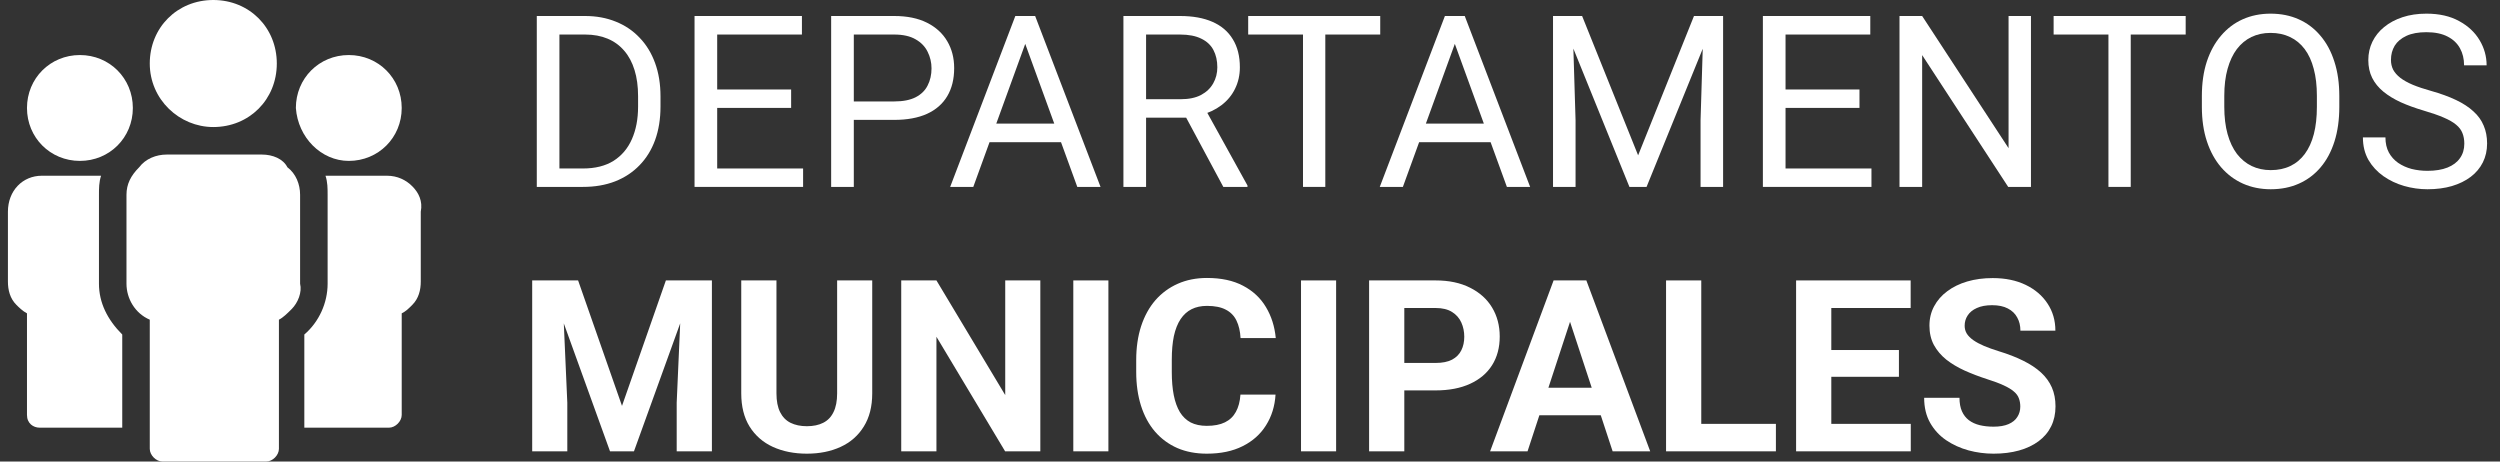
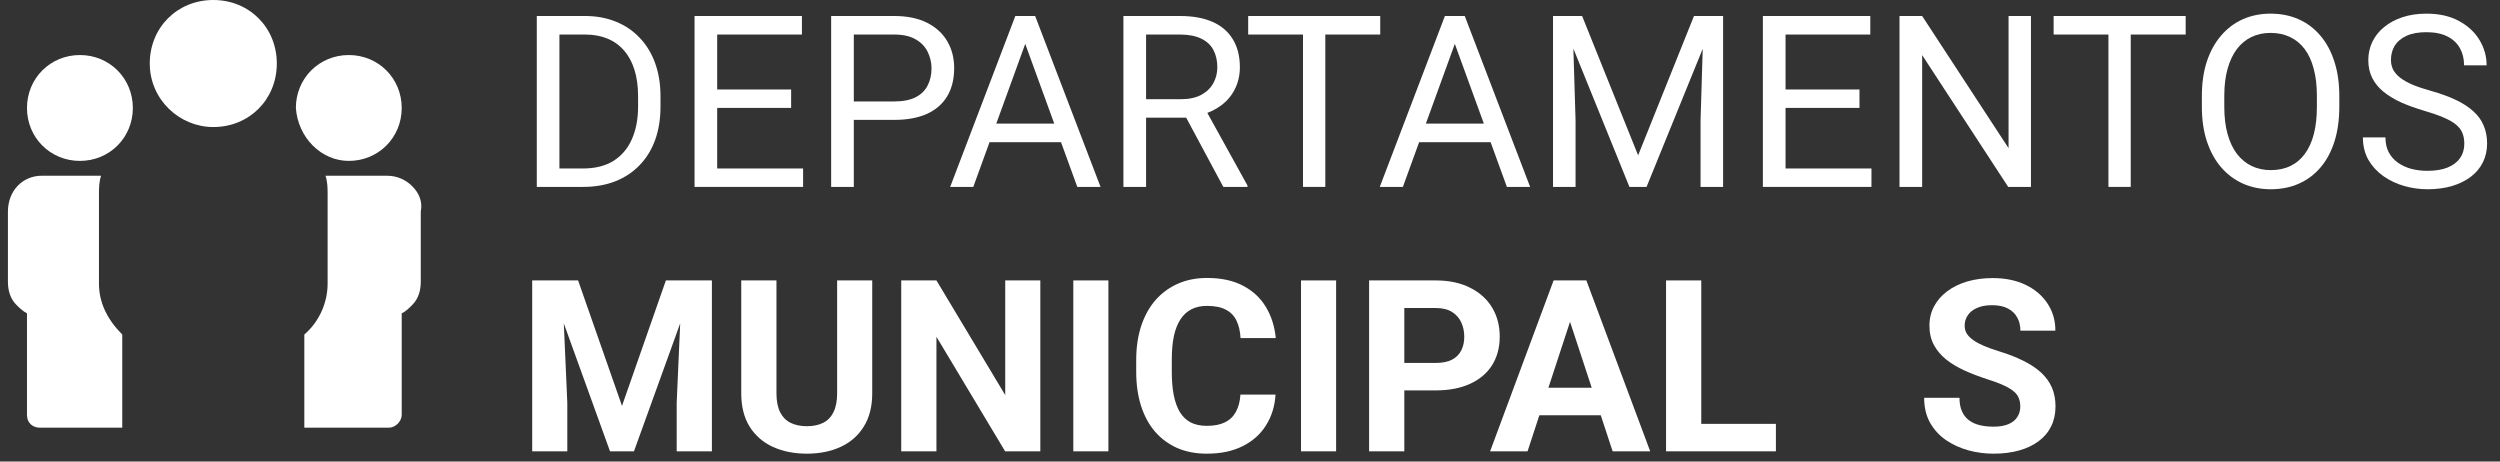
<svg xmlns="http://www.w3.org/2000/svg" width="130" height="24" viewBox="0 0 130 24" fill="none">
  <rect x="0" y="0" width="130" height="24" fill="#333333" stroke="none" />
  <path d="M105.055 21.143C105.055 20.985 105.03 20.842 104.982 20.716C104.937 20.586 104.851 20.468 104.725 20.362C104.599 20.252 104.422 20.144 104.194 20.039C103.966 19.933 103.671 19.823 103.309 19.709C102.906 19.579 102.524 19.432 102.162 19.27C101.804 19.107 101.486 18.918 101.21 18.702C100.937 18.482 100.721 18.228 100.563 17.939C100.408 17.65 100.331 17.314 100.331 16.932C100.331 16.562 100.412 16.226 100.575 15.925C100.738 15.62 100.966 15.359 101.258 15.144C101.551 14.924 101.897 14.755 102.296 14.637C102.699 14.519 103.14 14.46 103.621 14.46C104.276 14.46 104.847 14.578 105.336 14.814C105.824 15.05 106.202 15.373 106.471 15.784C106.744 16.195 106.88 16.665 106.88 17.194H105.061C105.061 16.934 105.006 16.706 104.896 16.511C104.79 16.311 104.628 16.155 104.408 16.041C104.192 15.927 103.92 15.87 103.59 15.87C103.273 15.87 103.008 15.919 102.797 16.016C102.585 16.11 102.426 16.238 102.32 16.401C102.215 16.56 102.162 16.739 102.162 16.938C102.162 17.088 102.198 17.225 102.272 17.347C102.349 17.469 102.463 17.583 102.613 17.689C102.764 17.794 102.949 17.894 103.169 17.988C103.389 18.081 103.643 18.173 103.932 18.262C104.416 18.409 104.841 18.574 105.207 18.757C105.578 18.94 105.887 19.145 106.135 19.373C106.383 19.601 106.571 19.86 106.697 20.148C106.823 20.437 106.886 20.765 106.886 21.131C106.886 21.518 106.811 21.863 106.66 22.169C106.51 22.474 106.292 22.732 106.007 22.944C105.722 23.155 105.382 23.316 104.988 23.426C104.593 23.536 104.152 23.591 103.663 23.591C103.224 23.591 102.79 23.534 102.363 23.42C101.936 23.302 101.547 23.125 101.197 22.889C100.852 22.653 100.575 22.352 100.367 21.986C100.16 21.619 100.056 21.186 100.056 20.686H101.893C101.893 20.962 101.936 21.196 102.021 21.387C102.107 21.579 102.227 21.733 102.382 21.851C102.54 21.969 102.727 22.055 102.943 22.108C103.163 22.161 103.403 22.187 103.663 22.187C103.981 22.187 104.241 22.142 104.445 22.053C104.652 21.963 104.805 21.839 104.902 21.68C105.004 21.522 105.055 21.343 105.055 21.143Z" fill="white" />
-   <path d="M99.36 22.041V23.469H94.63V22.041H99.36ZM95.228 14.582V23.469H93.397V14.582H95.228ZM98.744 18.201V19.593H94.63V18.201H98.744ZM99.354 14.582V16.016H94.63V14.582H99.354Z" fill="white" />
  <path d="M92.347 22.041V23.469H87.874V22.041H92.347ZM88.466 14.582V23.469H86.635V14.582H88.466Z" fill="white" />
  <path d="M81.849 16.102L79.432 23.469H77.485L80.787 14.582H82.026L81.849 16.102ZM83.857 23.469L81.434 16.102L81.239 14.582H82.49L85.811 23.469H83.857ZM83.748 20.161V21.595H79.054V20.161H83.748Z" fill="white" />
  <path d="M74.653 20.301H72.389V18.873H74.653C75.003 18.873 75.288 18.816 75.508 18.702C75.728 18.584 75.888 18.421 75.99 18.214C76.092 18.006 76.142 17.772 76.142 17.512C76.142 17.247 76.092 17.001 75.99 16.773C75.888 16.545 75.728 16.362 75.508 16.224C75.288 16.085 75.003 16.016 74.653 16.016H73.024V23.469H71.193V14.582H74.653C75.349 14.582 75.945 14.708 76.442 14.96C76.942 15.209 77.325 15.553 77.589 15.992C77.853 16.431 77.986 16.934 77.986 17.5C77.986 18.073 77.853 18.57 77.589 18.989C77.325 19.408 76.942 19.731 76.442 19.959C75.945 20.187 75.349 20.301 74.653 20.301Z" fill="white" />
  <path d="M69.478 14.582V23.469H67.653V14.582H69.478Z" fill="white" />
  <path d="M64.503 20.521H66.328C66.291 21.119 66.127 21.65 65.834 22.114C65.545 22.578 65.14 22.94 64.619 23.2C64.102 23.461 63.48 23.591 62.751 23.591C62.182 23.591 61.671 23.493 61.219 23.298C60.768 23.099 60.381 22.814 60.06 22.443C59.742 22.073 59.5 21.625 59.333 21.101C59.167 20.576 59.083 19.988 59.083 19.337V18.72C59.083 18.069 59.169 17.481 59.34 16.956C59.514 16.427 59.763 15.978 60.084 15.607C60.41 15.237 60.798 14.952 61.25 14.753C61.702 14.553 62.206 14.454 62.764 14.454C63.504 14.454 64.129 14.588 64.637 14.857C65.15 15.125 65.547 15.495 65.828 15.967C66.112 16.439 66.283 16.977 66.34 17.579H64.509C64.489 17.221 64.418 16.918 64.296 16.669C64.174 16.417 63.988 16.228 63.74 16.102C63.496 15.972 63.17 15.906 62.764 15.906C62.458 15.906 62.192 15.963 61.964 16.077C61.736 16.191 61.545 16.364 61.39 16.596C61.236 16.828 61.12 17.121 61.042 17.475C60.969 17.825 60.933 18.236 60.933 18.708V19.337C60.933 19.797 60.967 20.201 61.036 20.551C61.105 20.897 61.211 21.19 61.354 21.43C61.5 21.666 61.687 21.845 61.915 21.967C62.147 22.085 62.426 22.144 62.751 22.144C63.134 22.144 63.449 22.083 63.697 21.961C63.946 21.839 64.135 21.658 64.265 21.418C64.399 21.178 64.479 20.879 64.503 20.521Z" fill="white" />
  <path d="M57.637 14.582V23.469H55.812V14.582H57.637Z" fill="white" />
  <path d="M54.097 14.582V23.469H52.266L48.695 17.512V23.469H46.864V14.582H48.695L52.272 20.545V14.582H54.097Z" fill="white" />
  <path d="M43.531 14.582H45.356V20.454C45.356 21.137 45.21 21.713 44.917 22.181C44.628 22.649 44.227 23.001 43.715 23.237C43.206 23.473 42.62 23.591 41.957 23.591C41.294 23.591 40.703 23.473 40.187 23.237C39.674 23.001 39.271 22.649 38.978 22.181C38.689 21.713 38.545 21.137 38.545 20.454V14.582H40.376V20.454C40.376 20.852 40.439 21.178 40.565 21.43C40.691 21.683 40.872 21.868 41.108 21.986C41.348 22.104 41.631 22.163 41.957 22.163C42.29 22.163 42.573 22.104 42.805 21.986C43.041 21.868 43.22 21.683 43.342 21.43C43.468 21.178 43.531 20.852 43.531 20.454V14.582Z" fill="white" />
  <path d="M28.511 14.582H30.061L32.344 21.107L34.626 14.582H36.177L32.966 23.469H31.721L28.511 14.582ZM27.674 14.582H29.219L29.5 20.942V23.469H27.674V14.582ZM35.469 14.582H37.019V23.469H35.188V20.942L35.469 14.582Z" fill="white" />
  <path d="M128.144 7.473C128.144 7.265 128.112 7.082 128.047 6.923C127.986 6.761 127.876 6.614 127.717 6.484C127.563 6.354 127.347 6.23 127.07 6.112C126.798 5.994 126.452 5.874 126.033 5.751C125.593 5.621 125.196 5.477 124.842 5.318C124.488 5.155 124.185 4.97 123.933 4.763C123.681 4.555 123.487 4.317 123.353 4.049C123.219 3.78 123.152 3.473 123.152 3.127C123.152 2.781 123.223 2.462 123.365 2.169C123.508 1.876 123.711 1.621 123.976 1.406C124.244 1.186 124.564 1.015 124.934 0.893C125.304 0.771 125.717 0.71 126.173 0.71C126.84 0.71 127.406 0.838 127.87 1.094C128.338 1.347 128.694 1.678 128.938 2.089C129.182 2.496 129.304 2.932 129.304 3.396H128.132C128.132 3.062 128.061 2.767 127.919 2.51C127.776 2.25 127.561 2.047 127.272 1.9C126.983 1.75 126.617 1.674 126.173 1.674C125.754 1.674 125.408 1.737 125.135 1.864C124.863 1.99 124.659 2.161 124.525 2.376C124.395 2.592 124.33 2.838 124.33 3.115C124.33 3.302 124.368 3.473 124.446 3.627C124.527 3.778 124.651 3.918 124.818 4.049C124.989 4.179 125.205 4.299 125.465 4.409C125.73 4.519 126.045 4.624 126.411 4.726C126.916 4.868 127.351 5.027 127.717 5.202C128.083 5.377 128.385 5.574 128.621 5.794C128.861 6.01 129.038 6.256 129.152 6.533C129.27 6.805 129.329 7.115 129.329 7.46C129.329 7.823 129.255 8.15 129.109 8.443C128.962 8.736 128.753 8.986 128.48 9.194C128.208 9.401 127.88 9.562 127.497 9.676C127.119 9.786 126.696 9.841 126.228 9.841C125.817 9.841 125.412 9.784 125.013 9.67C124.619 9.556 124.259 9.385 123.933 9.157C123.612 8.929 123.353 8.649 123.158 8.315C122.967 7.977 122.871 7.587 122.871 7.143H124.043C124.043 7.448 124.102 7.711 124.22 7.93C124.338 8.146 124.499 8.325 124.702 8.468C124.91 8.61 125.144 8.716 125.404 8.785C125.668 8.85 125.943 8.883 126.228 8.883C126.639 8.883 126.987 8.826 127.272 8.712C127.556 8.598 127.772 8.435 127.919 8.223C128.069 8.012 128.144 7.762 128.144 7.473Z" fill="white" />
  <path d="M121.644 4.995V5.556C121.644 6.223 121.561 6.822 121.394 7.351C121.227 7.88 120.987 8.329 120.674 8.699C120.36 9.07 119.984 9.353 119.545 9.548C119.109 9.743 118.621 9.841 118.08 9.841C117.555 9.841 117.073 9.743 116.633 9.548C116.198 9.353 115.819 9.07 115.498 8.699C115.181 8.329 114.934 7.88 114.759 7.351C114.584 6.822 114.497 6.223 114.497 5.556V4.995C114.497 4.327 114.582 3.731 114.753 3.206C114.928 2.677 115.174 2.228 115.492 1.857C115.809 1.483 116.186 1.198 116.621 1.003C117.06 0.808 117.543 0.71 118.068 0.71C118.609 0.71 119.097 0.808 119.532 1.003C119.972 1.198 120.348 1.483 120.662 1.857C120.979 2.228 121.221 2.677 121.388 3.206C121.559 3.731 121.644 4.327 121.644 4.995ZM120.478 5.556V4.982C120.478 4.453 120.424 3.986 120.314 3.579C120.208 3.172 120.051 2.83 119.844 2.553C119.636 2.277 119.382 2.067 119.081 1.925C118.784 1.782 118.446 1.711 118.068 1.711C117.701 1.711 117.37 1.782 117.073 1.925C116.78 2.067 116.527 2.277 116.316 2.553C116.108 2.83 115.948 3.172 115.834 3.579C115.72 3.986 115.663 4.453 115.663 4.982V5.556C115.663 6.089 115.72 6.561 115.834 6.972C115.948 7.379 116.11 7.723 116.322 8.004C116.538 8.28 116.792 8.49 117.085 8.632C117.382 8.775 117.714 8.846 118.08 8.846C118.462 8.846 118.802 8.775 119.099 8.632C119.396 8.49 119.646 8.28 119.85 8.004C120.057 7.723 120.214 7.379 120.32 6.972C120.426 6.561 120.478 6.089 120.478 5.556Z" fill="white" />
  <path d="M110.798 0.832V9.719H109.639V0.832H110.798ZM113.655 0.832V1.796H106.788V0.832H113.655Z" fill="white" />
  <path d="M105.61 0.832V9.719H104.426L99.952 2.865V9.719H98.774V0.832H99.952L104.445 7.705V0.832H105.61Z" fill="white" />
  <path d="M97.316 8.761V9.719H92.61V8.761H97.316ZM92.848 0.832V9.719H91.67V0.832H92.848ZM96.693 4.653V5.611H92.61V4.653H96.693ZM97.255 0.832V1.796H92.61V0.832H97.255Z" fill="white" />
  <path d="M81.129 0.832H82.27L85.182 8.077L88.087 0.832H89.235L85.621 9.719H84.73L81.129 0.832ZM80.757 0.832H81.764L81.929 6.252V9.719H80.757V0.832ZM88.594 0.832H89.601V9.719H88.429V6.252L88.594 0.832Z" fill="white" />
  <path d="M75.892 1.619L72.95 9.719H71.748L75.135 0.832H75.911L75.892 1.619ZM78.358 9.719L75.41 1.619L75.392 0.832H76.167L79.567 9.719H78.358ZM78.206 6.429V7.393H73.213V6.429H78.206Z" fill="white" />
  <path d="M68.916 0.832V9.719H67.756V0.832H68.916ZM71.772 0.832V1.796H64.906V0.832H71.772Z" fill="white" />
  <path d="M58.418 0.832H61.36C62.027 0.832 62.591 0.934 63.05 1.137C63.514 1.341 63.866 1.642 64.106 2.041C64.35 2.435 64.473 2.921 64.473 3.499C64.473 3.906 64.389 4.278 64.222 4.616C64.06 4.95 63.824 5.235 63.514 5.471C63.209 5.703 62.843 5.876 62.416 5.989L62.086 6.118H59.321L59.309 5.159H61.396C61.82 5.159 62.172 5.086 62.452 4.94C62.733 4.789 62.945 4.588 63.087 4.335C63.23 4.083 63.301 3.804 63.301 3.499C63.301 3.157 63.234 2.858 63.099 2.602C62.965 2.346 62.753 2.148 62.465 2.01C62.18 1.868 61.812 1.796 61.36 1.796H59.596V9.719H58.418V0.832ZM63.612 9.719L61.451 5.69L62.678 5.684L64.869 9.646V9.719H63.612Z" fill="white" />
  <path d="M53.553 1.619L50.611 9.719H49.409L52.797 0.832H53.572L53.553 1.619ZM56.019 9.719L53.071 1.619L53.053 0.832H53.828L57.228 9.719H56.019ZM55.867 6.429V7.393H50.874V6.429H55.867Z" fill="white" />
  <path d="M46.498 6.234H44.123V5.275H46.498C46.958 5.275 47.33 5.202 47.615 5.056C47.9 4.909 48.107 4.706 48.237 4.445C48.371 4.185 48.439 3.888 48.439 3.554C48.439 3.249 48.371 2.962 48.237 2.694C48.107 2.425 47.9 2.209 47.615 2.047C47.33 1.88 46.958 1.796 46.498 1.796H44.398V9.719H43.22V0.832H46.498C47.169 0.832 47.737 0.948 48.201 1.18C48.664 1.412 49.017 1.733 49.257 2.144C49.497 2.551 49.617 3.017 49.617 3.542C49.617 4.112 49.497 4.598 49.257 5.001C49.017 5.404 48.664 5.711 48.201 5.922C47.737 6.13 47.169 6.234 46.498 6.234Z" fill="white" />
  <path d="M41.761 8.761V9.719H37.056V8.761H41.761ZM37.294 0.832V9.719H36.116V0.832H37.294ZM41.139 4.653V5.611H37.056V4.653H41.139ZM41.7 0.832V1.796H37.056V0.832H41.7Z" fill="white" />
  <path d="M30.317 9.719H28.462L28.474 8.761H30.317C30.952 8.761 31.481 8.628 31.904 8.364C32.327 8.095 32.645 7.721 32.856 7.241C33.072 6.757 33.18 6.191 33.18 5.544V5.001C33.18 4.492 33.119 4.04 32.997 3.646C32.875 3.247 32.696 2.911 32.46 2.639C32.224 2.362 31.935 2.152 31.593 2.01C31.255 1.868 30.867 1.796 30.427 1.796H28.425V0.832H30.427C31.009 0.832 31.54 0.93 32.02 1.125C32.5 1.316 32.913 1.595 33.259 1.961C33.609 2.323 33.878 2.763 34.065 3.28C34.252 3.792 34.346 4.37 34.346 5.013V5.544C34.346 6.187 34.252 6.767 34.065 7.283C33.878 7.796 33.607 8.234 33.253 8.596C32.903 8.958 32.48 9.237 31.984 9.432C31.491 9.623 30.936 9.719 30.317 9.719ZM29.09 0.832V9.719H27.913V0.832H29.09Z" fill="white" />
  <path d="M5.146 14.752V10.129C5.146 9.798 5.146 9.468 5.256 9.138H2.174C1.183 9.138 0.412 9.908 0.412 11.009V14.642C0.412 15.083 0.522 15.523 0.853 15.853C0.963 15.963 1.183 16.183 1.403 16.294V21.578C1.403 22.018 1.733 22.239 2.064 22.239H6.357V17.395C5.587 16.624 5.146 15.743 5.146 14.752Z" fill="white" />
  <path d="M4.155 8.367C5.697 8.367 6.908 7.156 6.908 5.615C6.908 4.073 5.697 2.862 4.155 2.862C2.614 2.862 1.403 4.073 1.403 5.615C1.403 7.156 2.614 8.367 4.155 8.367Z" fill="white" />
-   <path d="M13.623 8.037H8.669C8.119 8.037 7.568 8.257 7.238 8.697C6.798 9.138 6.577 9.578 6.577 10.128V14.752C6.577 15.523 7.018 16.294 7.788 16.624V23.339C7.788 23.67 8.119 24 8.449 24H13.844C14.174 24 14.504 23.67 14.504 23.339V16.624C14.724 16.514 14.944 16.294 15.165 16.073C15.495 15.743 15.715 15.193 15.605 14.752V10.128C15.605 9.578 15.385 9.028 14.944 8.697C14.724 8.257 14.174 8.037 13.623 8.037Z" fill="white" />
  <path d="M11.091 6.606C12.963 6.606 14.394 5.174 14.394 3.303C14.394 1.431 12.963 0 11.091 0C9.22 0 7.788 1.431 7.788 3.303C7.788 5.174 9.33 6.606 11.091 6.606Z" fill="white" />
  <path d="M21.44 9.688C21.11 9.358 20.669 9.138 20.119 9.138H16.926C17.036 9.468 17.036 9.798 17.036 10.129V14.752C17.036 15.743 16.596 16.734 15.825 17.395V22.239H20.229C20.559 22.239 20.889 21.908 20.889 21.578V16.294C21.11 16.183 21.22 16.073 21.44 15.853C21.77 15.523 21.88 15.083 21.88 14.642V11.009C21.99 10.459 21.77 10.018 21.44 9.688Z" fill="white" />
  <path d="M18.137 8.367C19.678 8.367 20.889 7.156 20.889 5.615C20.889 4.073 19.678 2.862 18.137 2.862C16.596 2.862 15.385 4.073 15.385 5.615C15.495 7.156 16.706 8.367 18.137 8.367Z" fill="white" />
</svg>